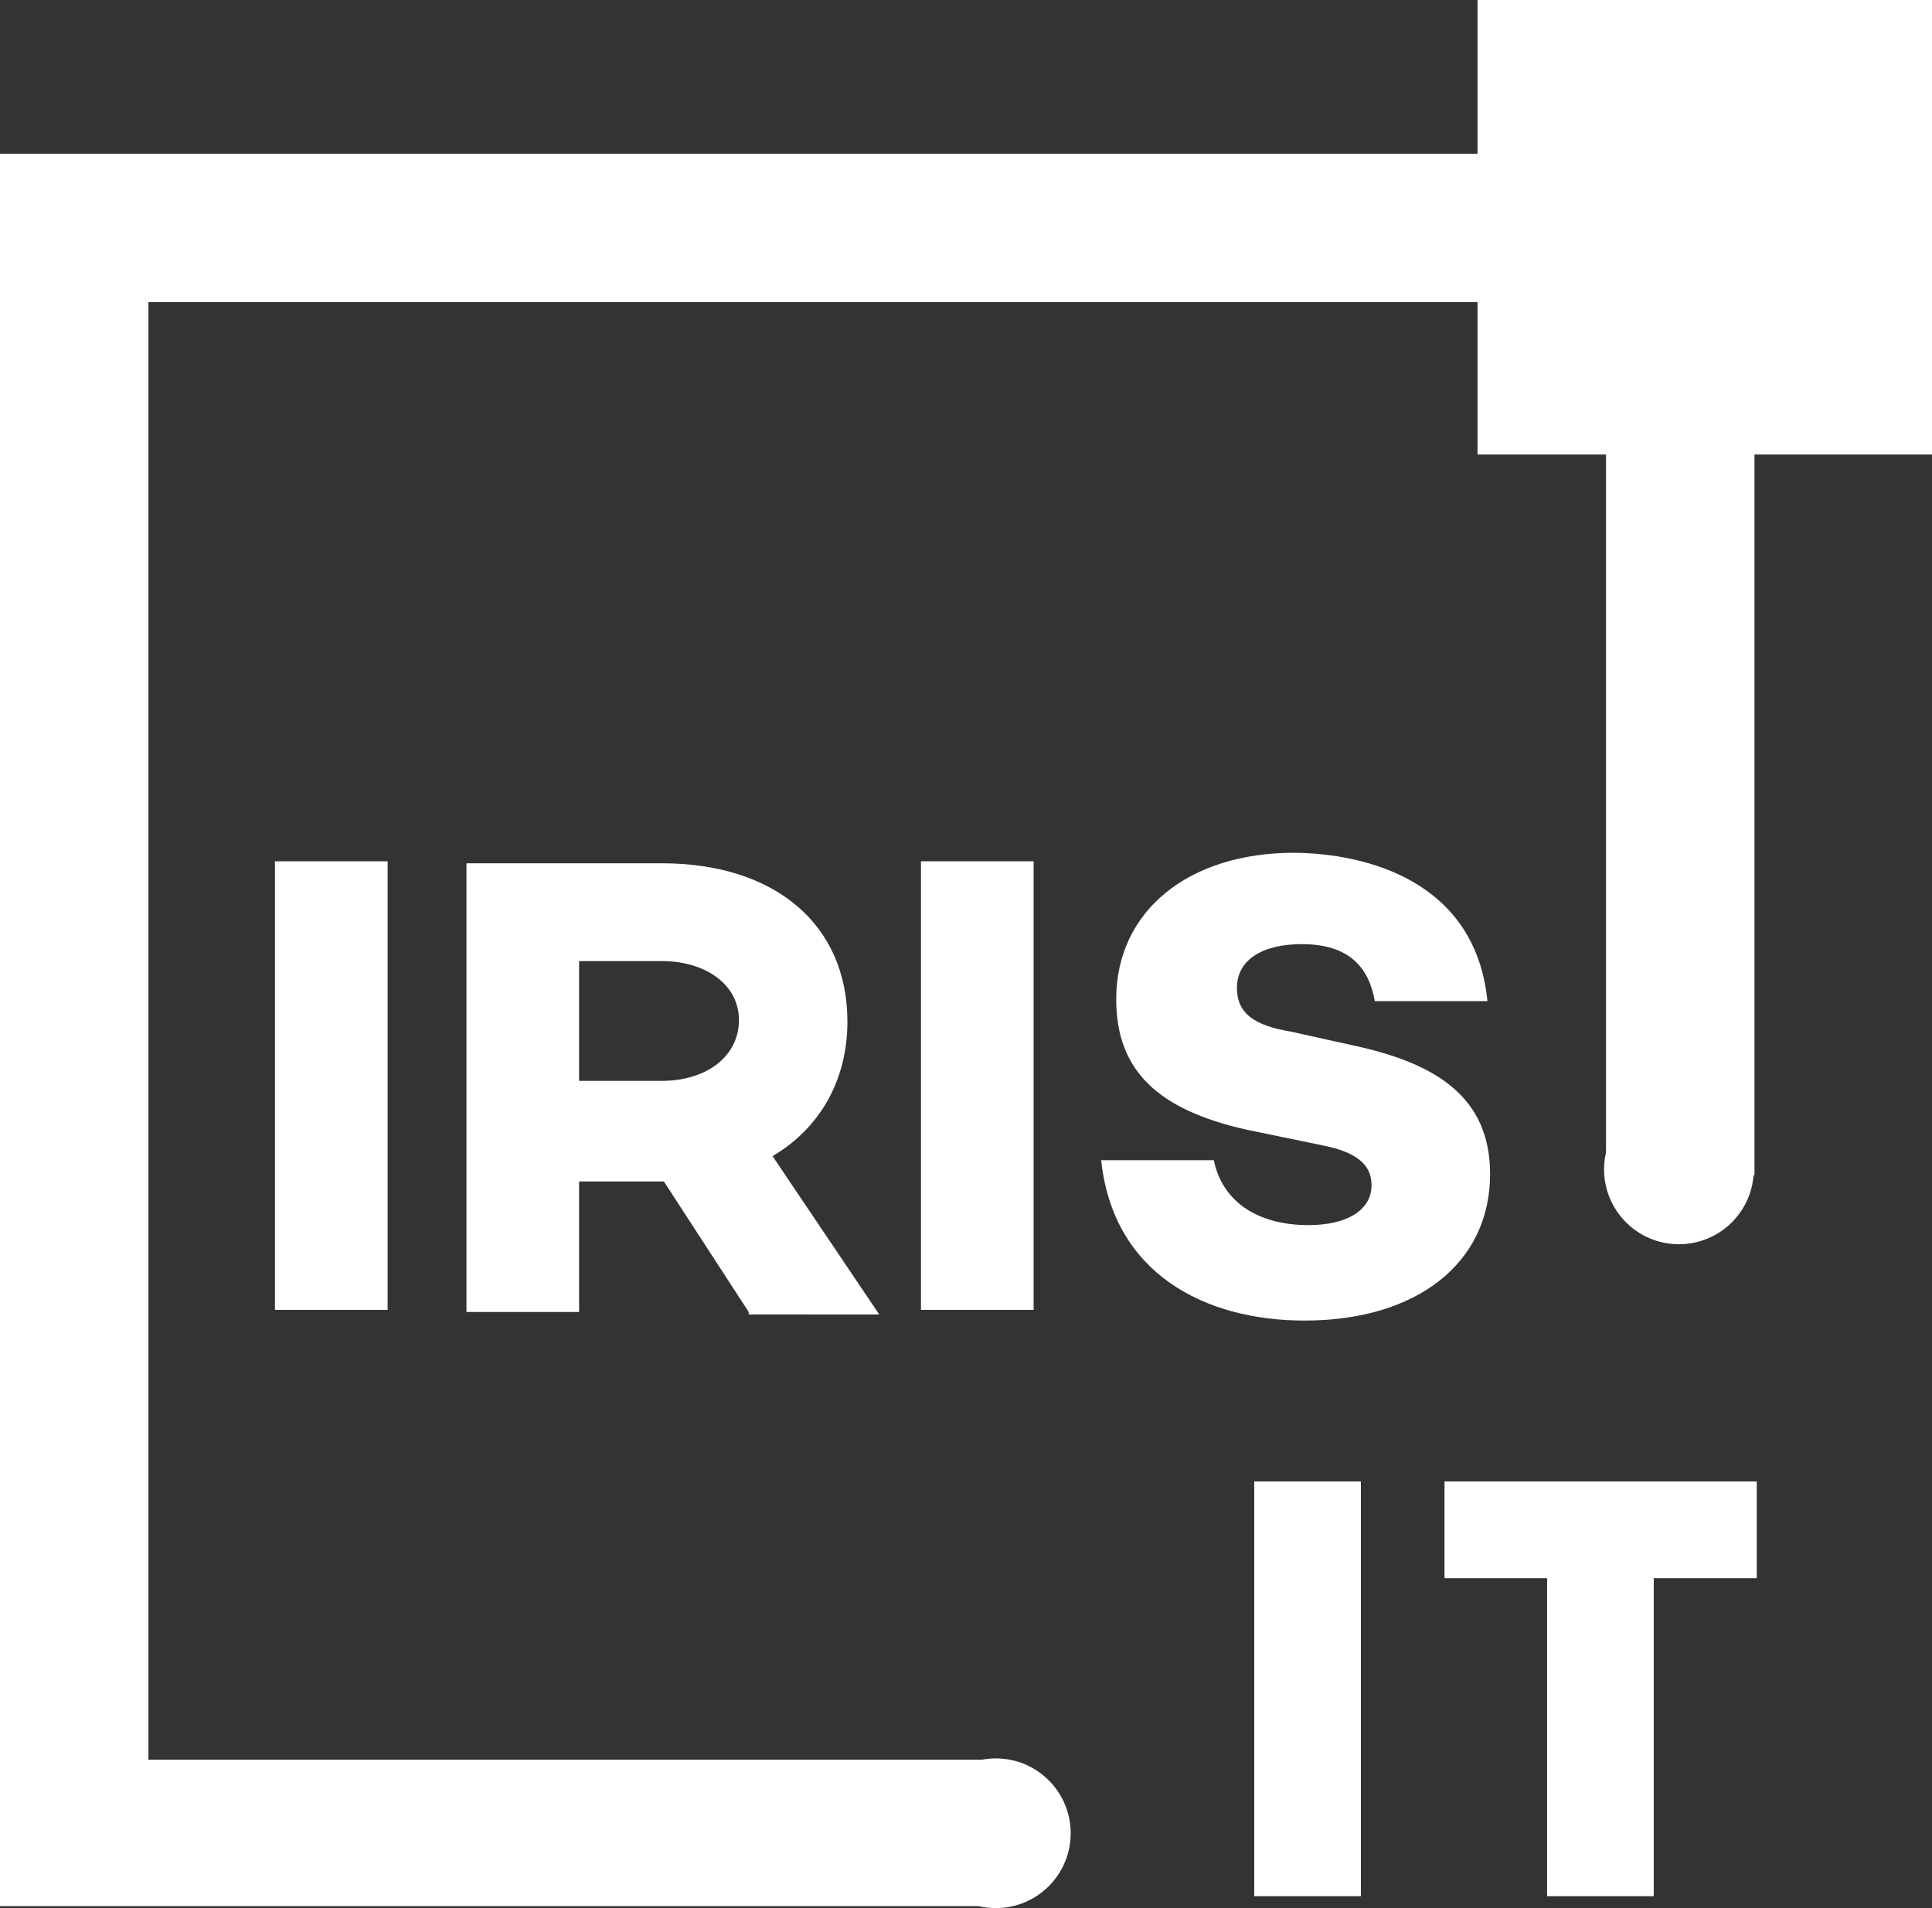
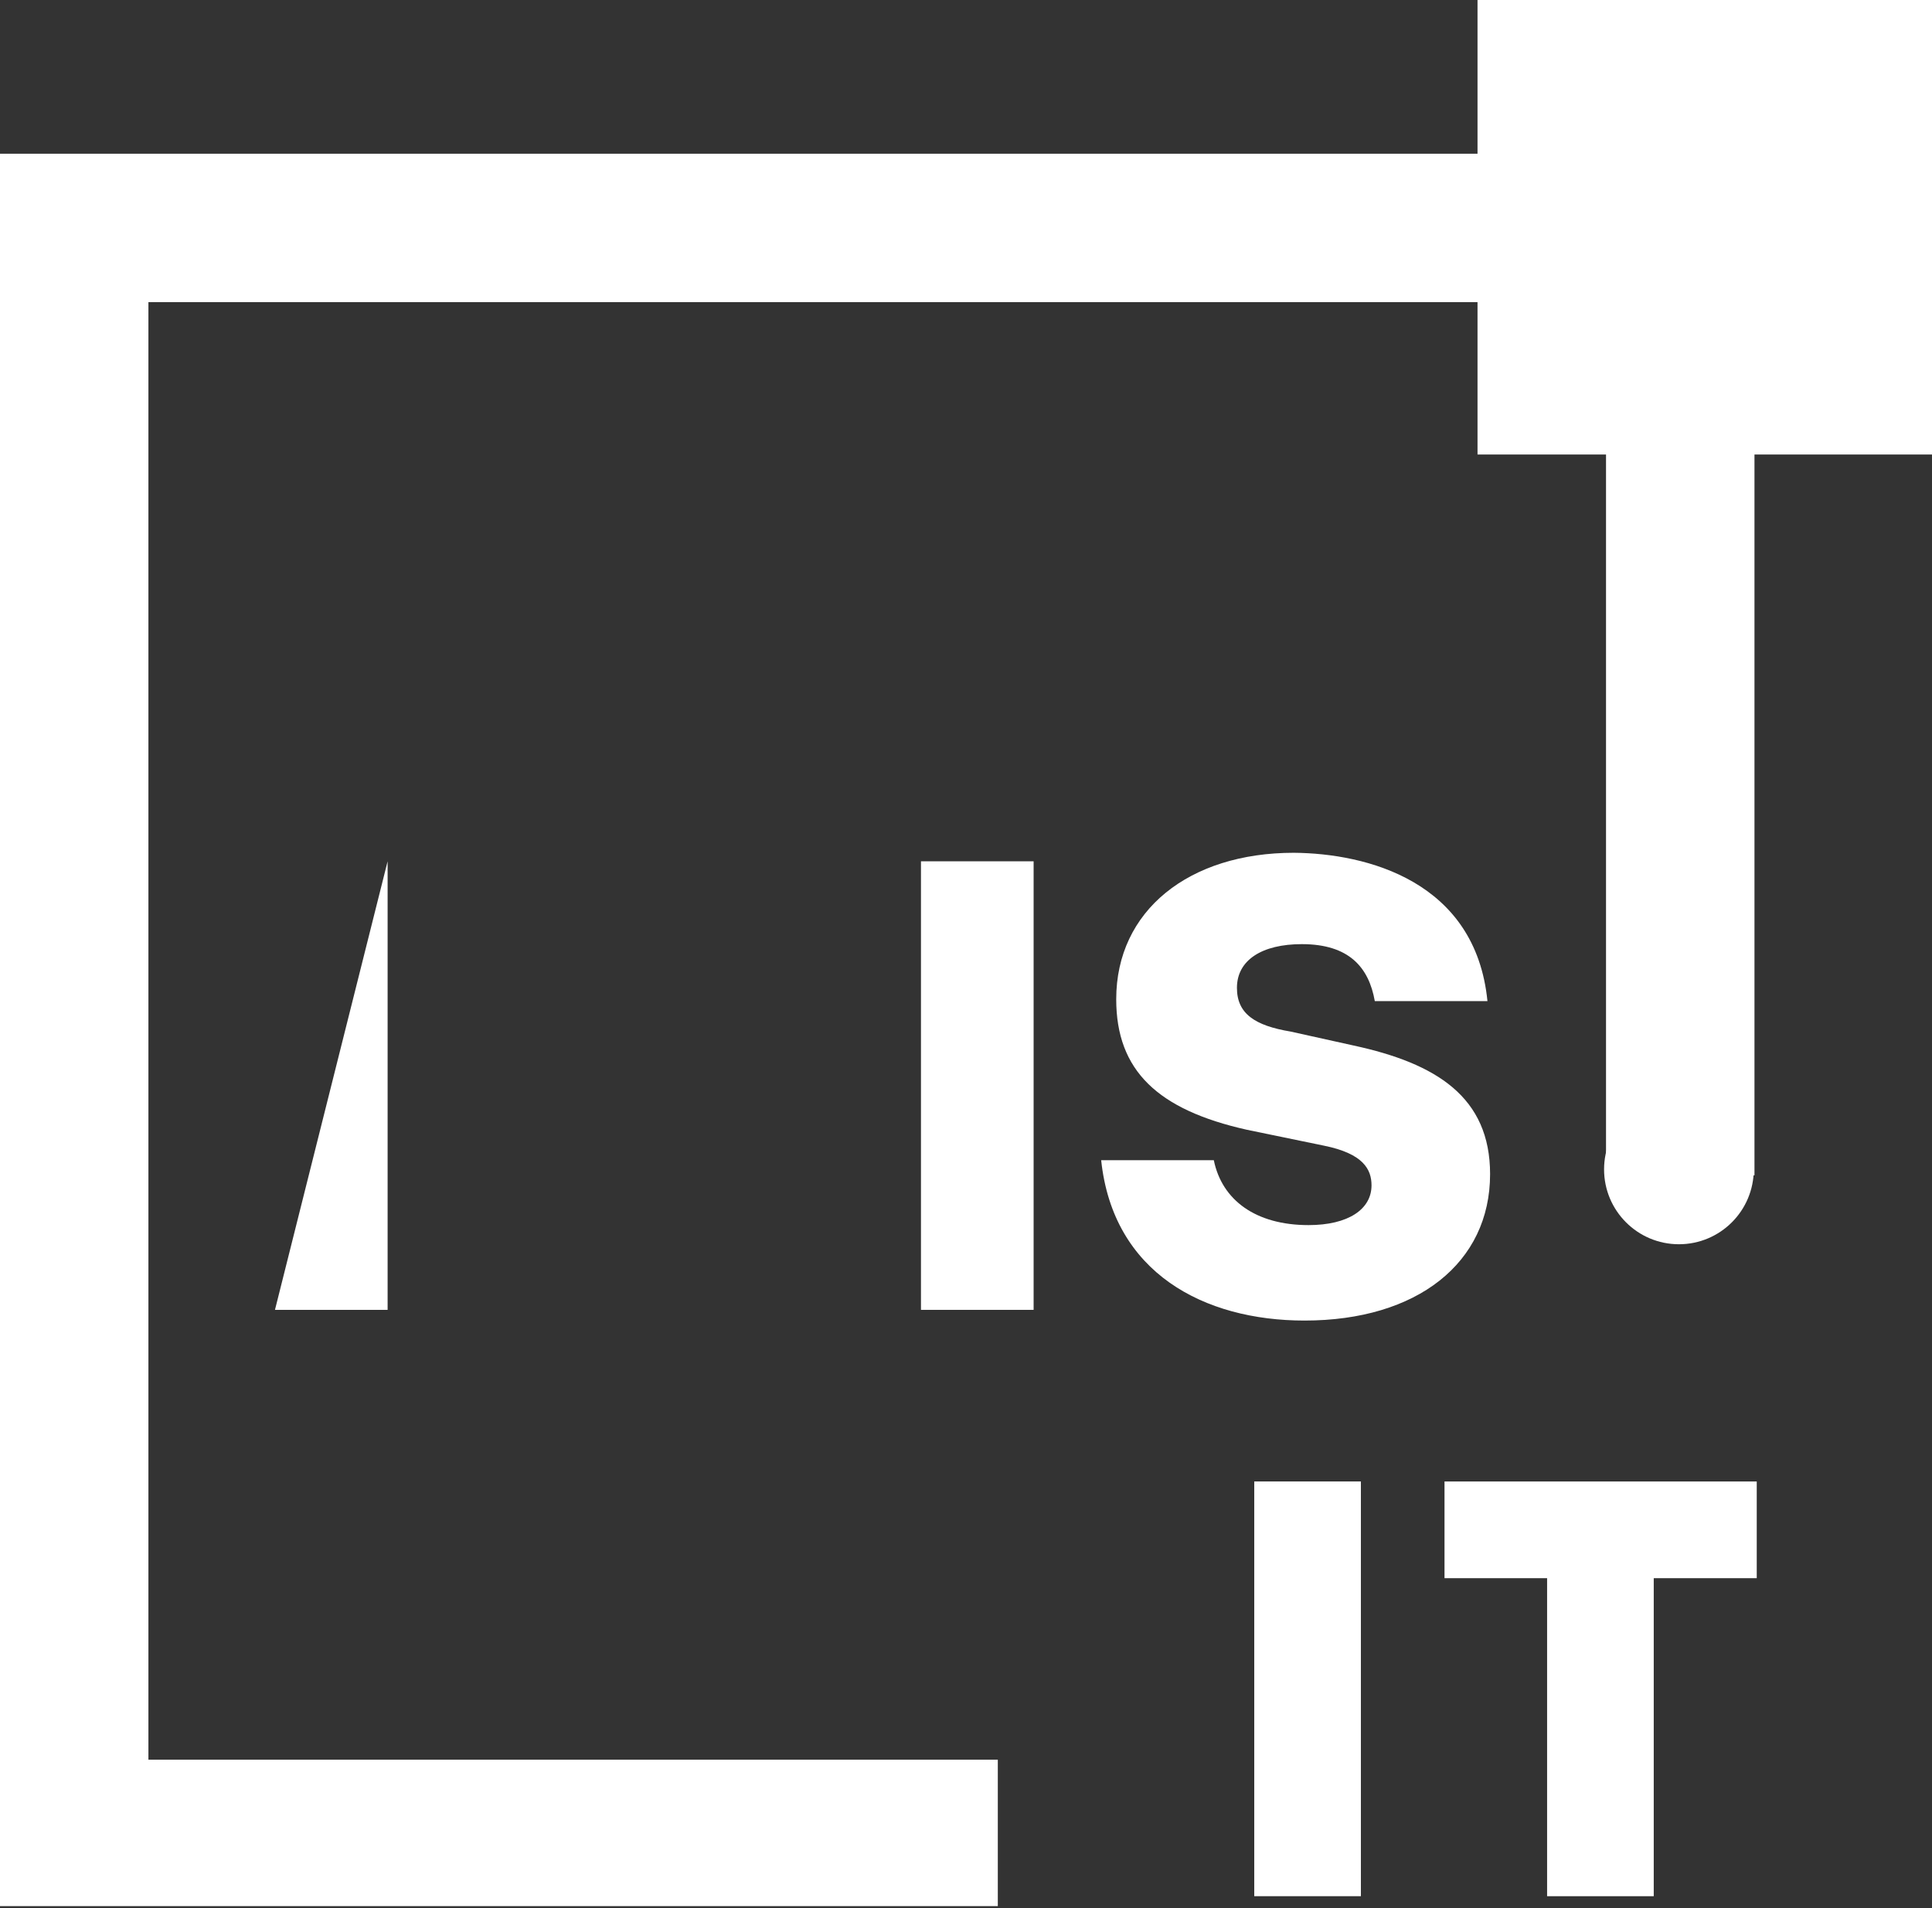
<svg xmlns="http://www.w3.org/2000/svg" id="Calque_1" data-name="Calque 1" viewBox="0 0 476.45 470.57">
  <rect x="0" y="0" width="476.45" height="470.57" fill="#333333" stroke="none" />
  <defs>
    <style>.cls-1{fill:#fff;}</style>
  </defs>
  <rect class="cls-1" x="364.37" width="112.09" height="112.09" />
  <polygon class="cls-1" points="432.67 289.86 396.06 289.86 396.06 74.51 36.6 74.51 36.6 433.97 246.07 433.97 246.07 470.08 0 470.08 0 37.91 432.67 37.91 432.67 289.86" />
  <path class="cls-1" d="M467.08,430.79h26.3V533.07h-26.3Z" transform="translate(-157.77 -65.44)" />
  <path class="cls-1" d="M539.3,454.64H514V430.79h77v23.85H565.6v78.43H539.3V454.64Z" transform="translate(-157.77 -65.44)" />
-   <path class="cls-1" d="M253.36,277.85V388.47H225.58V277.85Z" transform="translate(-157.77 -65.44)" />
-   <path class="cls-1" d="M342.41,389l-20.92-32.19H300.58V389H272.8V278.34H321c27.78,0,45.75,15,45.75,39.05,0,14.54-6.86,26.31-18.46,33.17l26.31,39.05H342.41V389Zm-41.83-57H321c10.79,0,19-5.89,19-15,0-8.82-8.34-14.54-19-14.54H300.58Z" transform="translate(-157.77 -65.44)" />
+   <path class="cls-1" d="M253.36,277.85V388.47H225.58Z" transform="translate(-157.77 -65.44)" />
  <path class="cls-1" d="M412.67,277.85V388.47H384.89V277.85Z" transform="translate(-157.77 -65.44)" />
  <path class="cls-1" d="M524.59,312.33H496.81c-1.47-8.34-6.37-14.05-18-14.05-9.8,0-16,3.92-16,10.78,0,6.37,4.41,9.31,13.23,10.78l15.53,3.44C512,327.69,525.24,336,525.24,355c0,21.9-18,36.11-45.75,36.11-24.83,0-47.22-11.76-50.16-39.54h27.78c2,9.81,10.29,16,23.36,16,9.81,0,15.53-3.92,15.53-9.8,0-3.92-2-7.84-11.77-9.8l-19-3.92c-21.9-4.91-32.19-14.55-32.19-32.19,0-21.9,18-36.11,43.79-36.11C494.85,275.89,521.65,282.75,524.59,312.33Z" transform="translate(-157.77 -65.44)" />
  <circle class="cls-1" cx="414.04" cy="288.39" r="18.46" />
-   <circle class="cls-1" cx="245.58" cy="452.11" r="18.46" />
</svg>